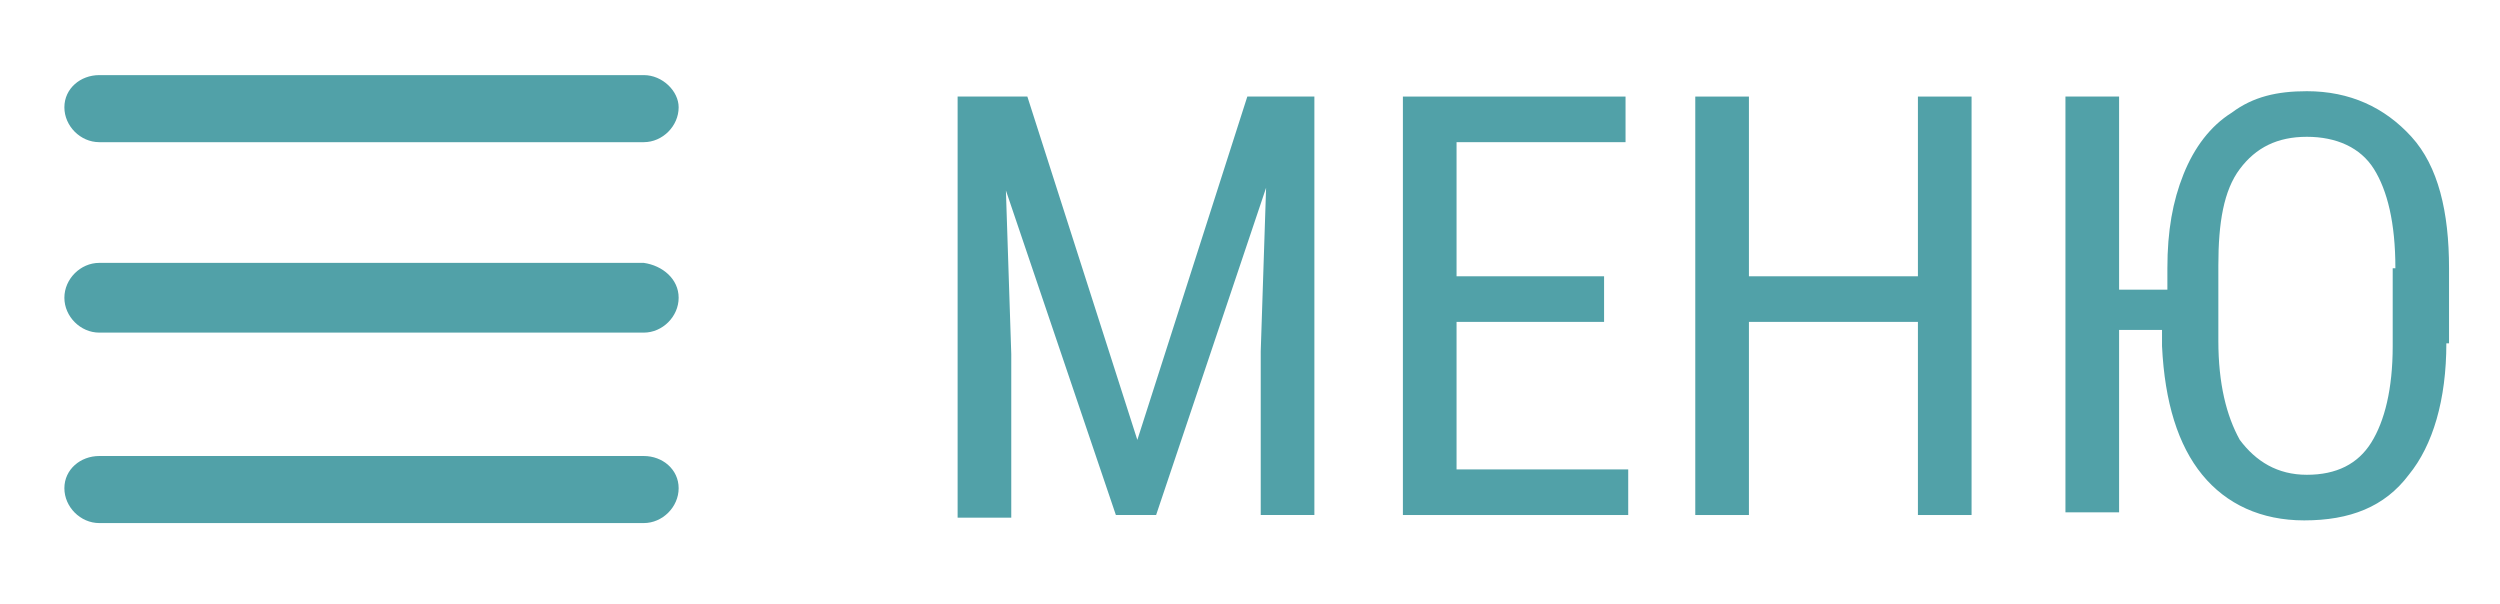
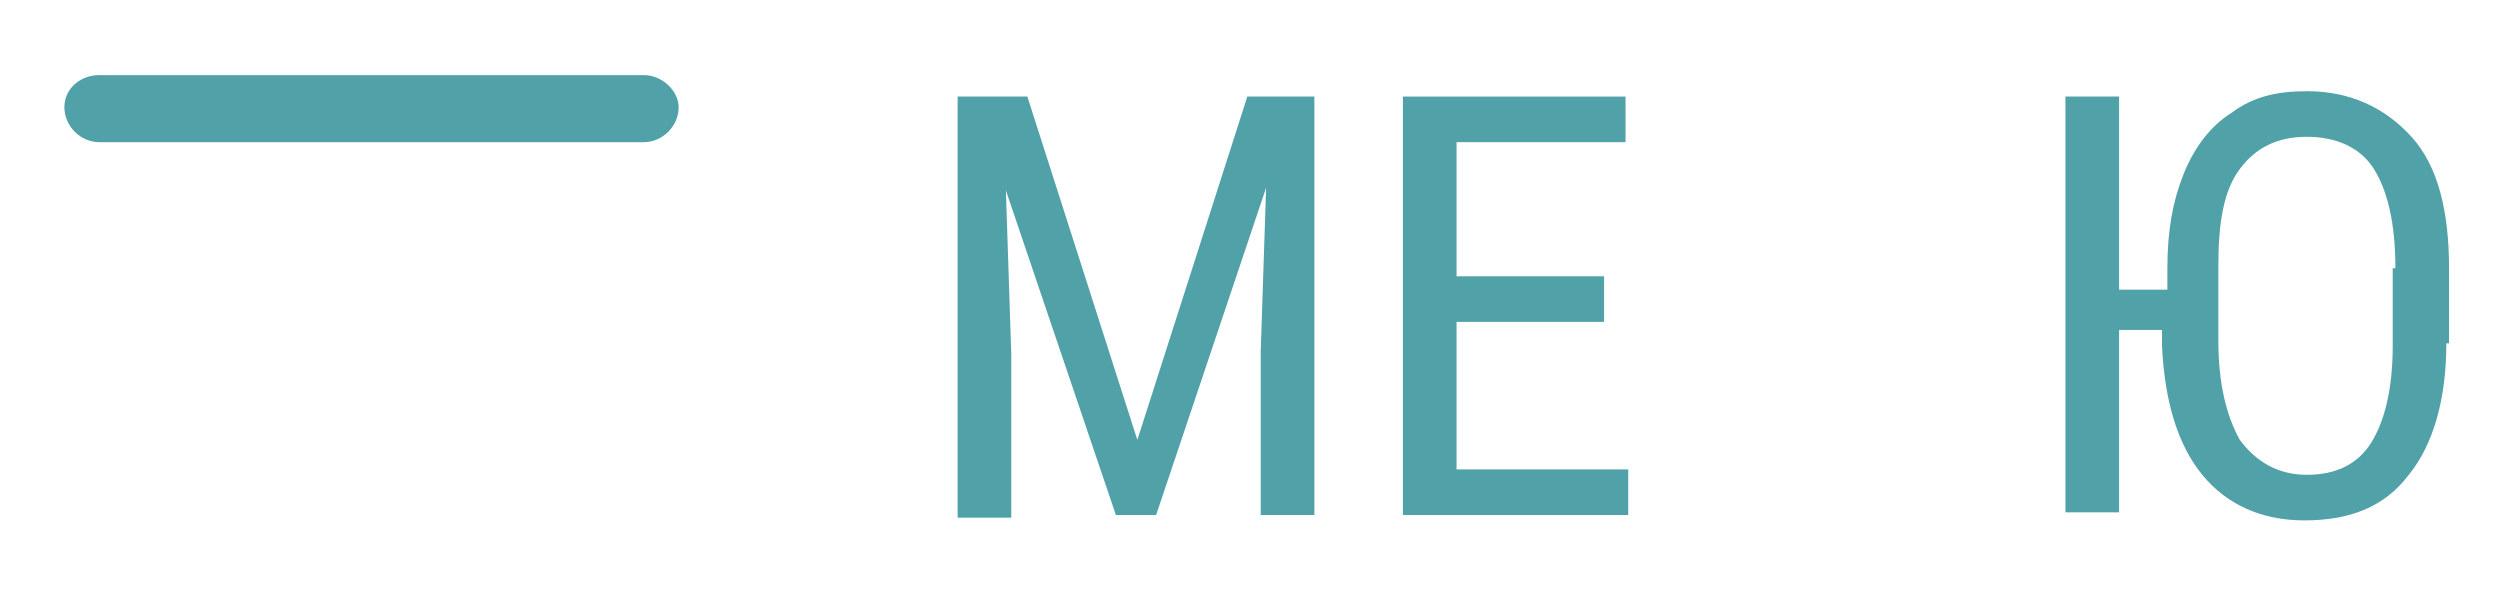
<svg xmlns="http://www.w3.org/2000/svg" id="Слой_1" x="0px" y="0px" viewBox="0 0 93.2 22.5" xml:space="preserve">
  <path fill="#51A1A8" d="M25.3,4c0,0.7-0.6,1.3-1.3,1.3H3.7C3,5.3,2.4,4.7,2.4,4l0,0c0-0.7,0.6-1.2,1.3-1.2H24 C24.7,2.8,25.3,3.4,25.3,4L25.3,4z" />
-   <path fill="#51A1A8" d="M25.3,11.1c0,0.7-0.6,1.3-1.3,1.3H3.7c-0.7,0-1.3-0.6-1.3-1.3l0,0c0-0.7,0.6-1.3,1.3-1.3H24 C24.7,9.9,25.3,10.4,25.3,11.1L25.3,11.1z" />
-   <path fill="#51A1A8" d="M25.3,18.2c0,0.7-0.6,1.3-1.3,1.3H3.7c-0.7,0-1.3-0.6-1.3-1.3l0,0C2.4,17.5,3,17,3.7,17H24 C24.7,17,25.3,17.5,25.3,18.2L25.3,18.2z" />
  <g>
    <path fill="#51A1A8" d="M38.3,3.6l4.1,12.8l4.1-12.8H49v15.6h-2v-6.1L47.2,7l-4.1,12.2h-1.5L37.5,7.1l0.2,6.1v6.1h-2V3.6H38.3z" />
    <path fill="#51A1A8" d="M59.8,12h-5.5v5.5h6.4v1.7h-8.4V3.6h8.3v1.7h-6.3v5h5.5V12z" />
-     <path fill="#51A1A8" d="M73.5,19.2h-2V12h-6.3v7.2h-2V3.6h2v6.7h6.3V3.6h2V19.2z" />
    <path fill="#51A1A8" d="M91.2,12.8c0,2.1-0.5,3.8-1.4,4.9c-0.9,1.2-2.2,1.7-3.9,1.7c-1.6,0-2.9-0.6-3.8-1.7 c-0.9-1.1-1.4-2.7-1.5-4.8v-0.6H79v6.8h-2V3.6h2v7.2h1.8V10c0-1.4,0.2-2.5,0.6-3.5c0.4-1,1-1.8,1.8-2.3C84,3.6,84.9,3.4,86,3.4 c1.6,0,2.9,0.6,3.9,1.7s1.4,2.8,1.4,4.9V12.8z M89.3,10c0-1.7-0.3-2.9-0.8-3.7c-0.5-0.8-1.4-1.2-2.5-1.2c-1.1,0-1.9,0.4-2.5,1.2 c-0.6,0.8-0.8,2-0.8,3.6v2.8c0,1.6,0.3,2.8,0.8,3.7c0.6,0.8,1.4,1.3,2.5,1.3s1.9-0.4,2.4-1.2c0.5-0.8,0.8-2,0.8-3.6V10z" />
  </g>
</svg>